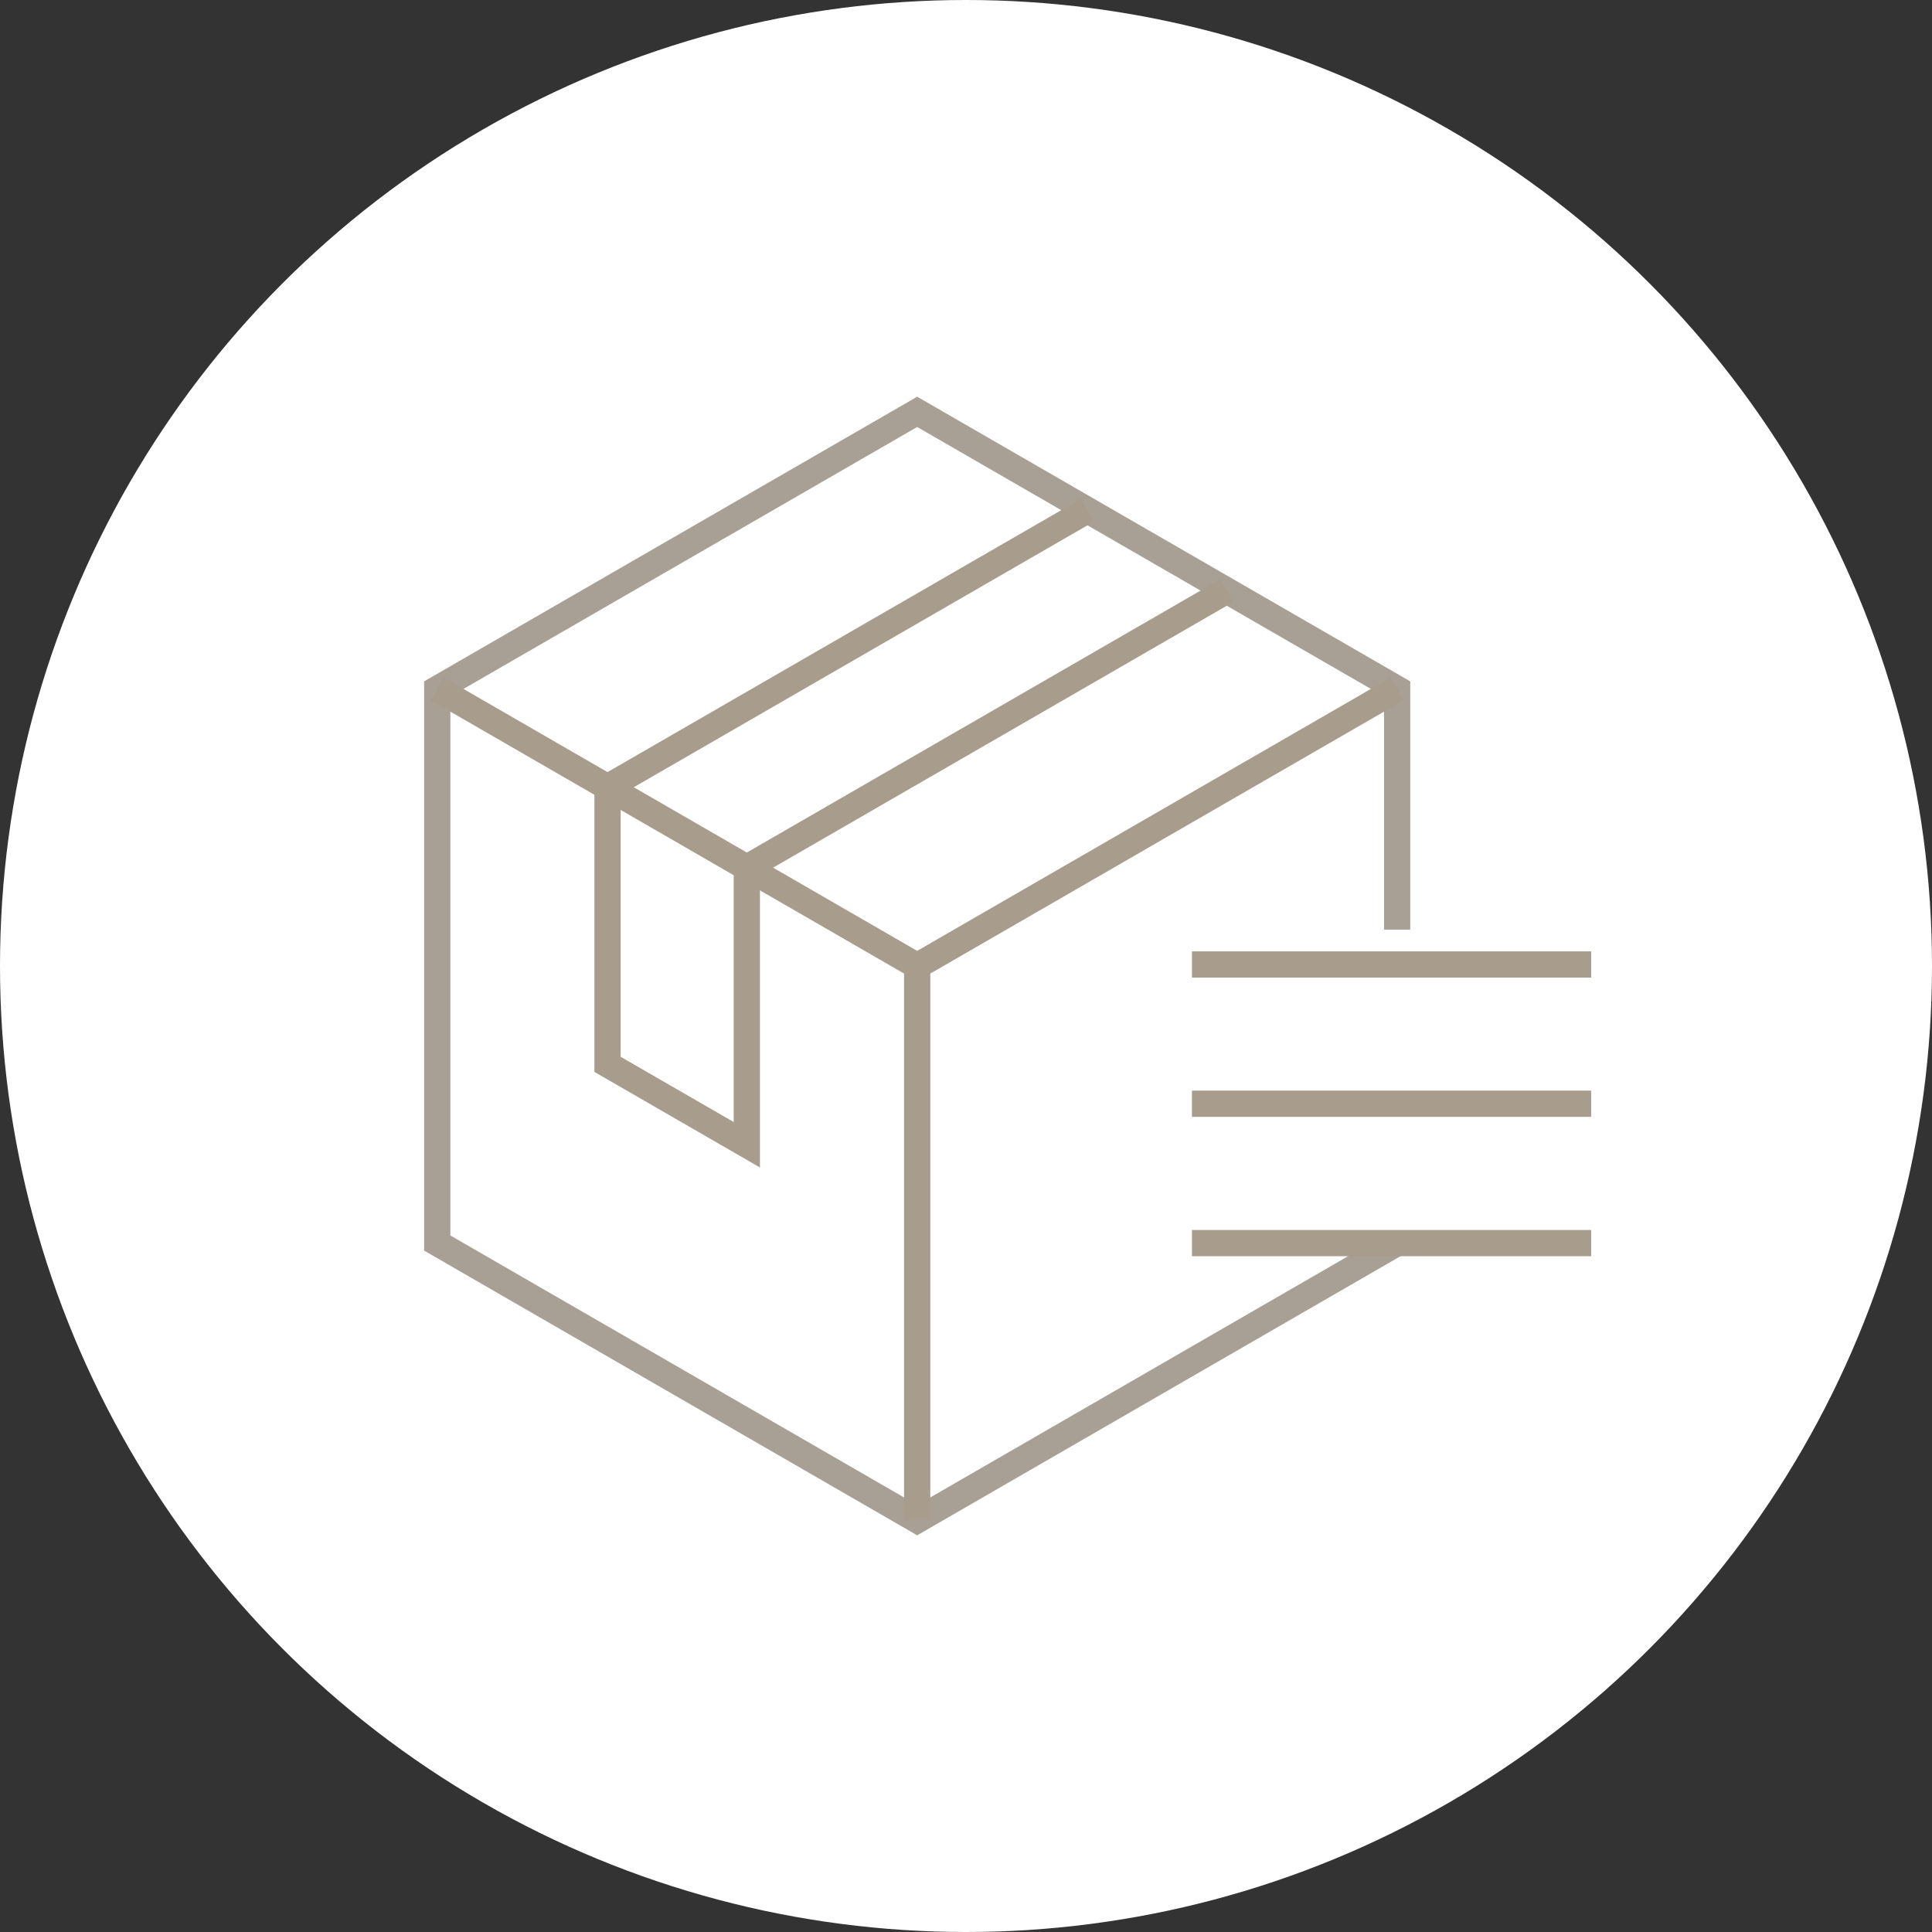
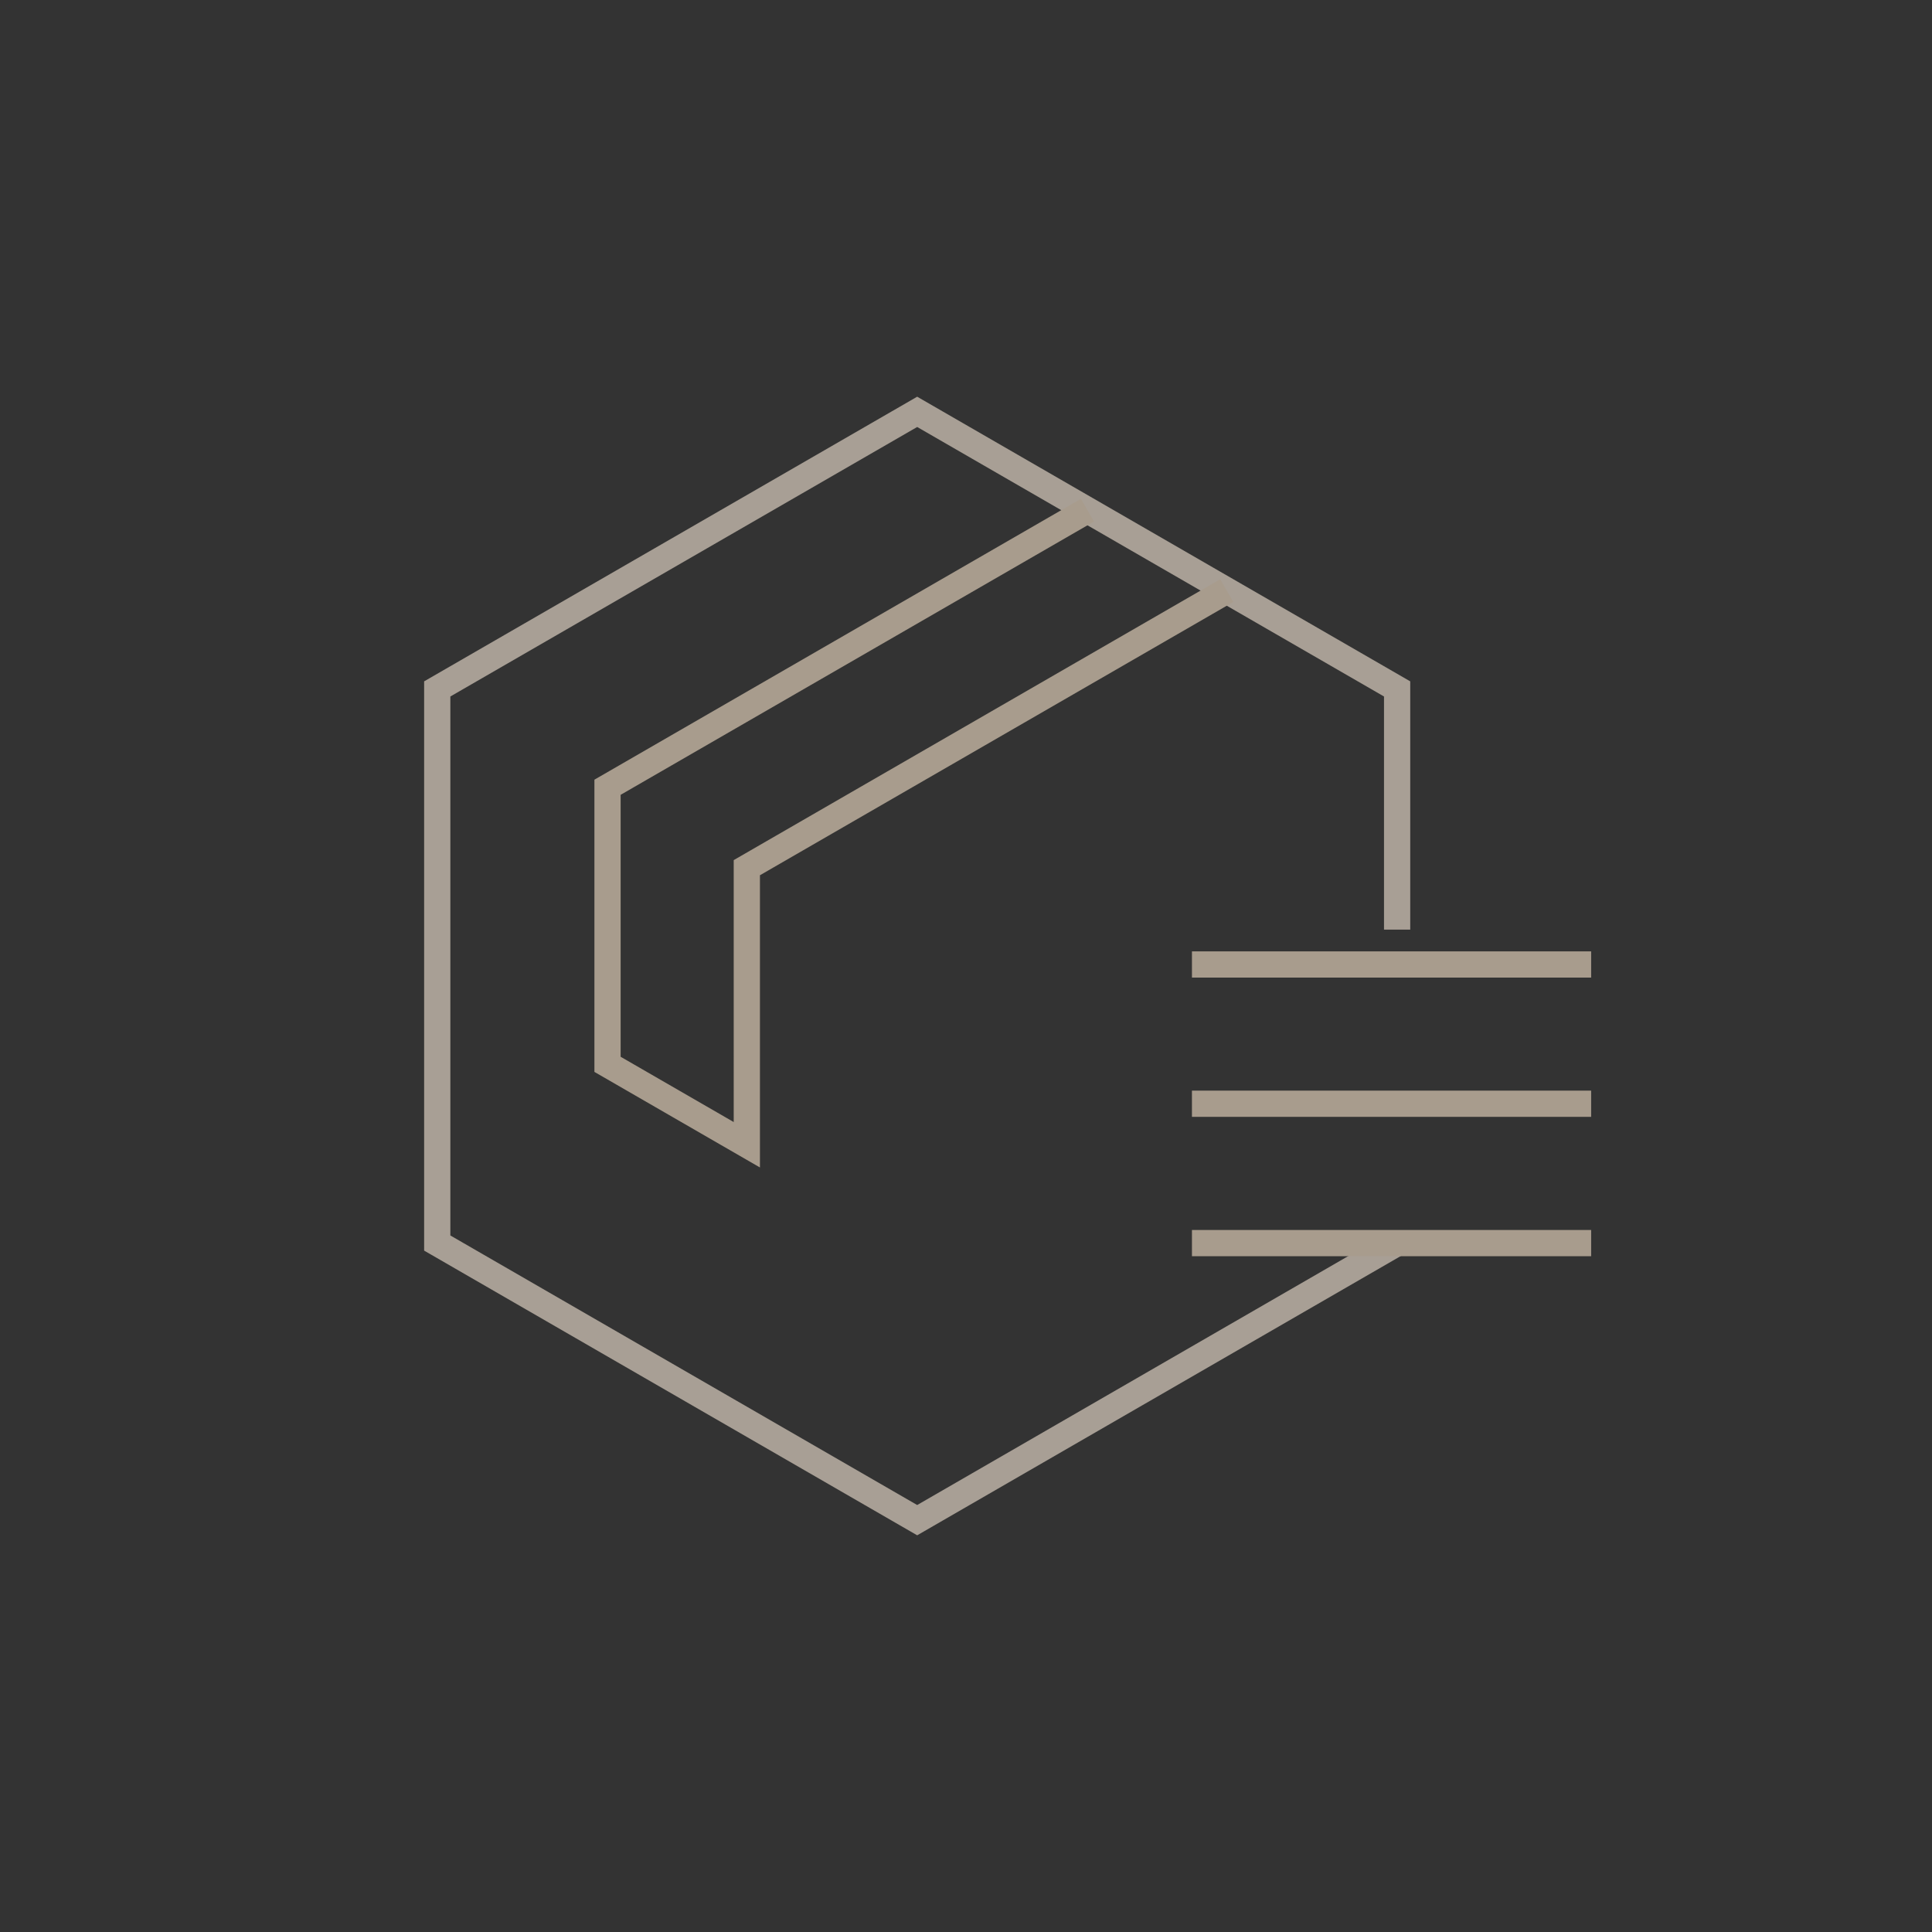
<svg xmlns="http://www.w3.org/2000/svg" width="221" height="221" viewBox="0 0 221 221">
  <rect x="0" y="0" width="221" height="221" fill="#333333" stroke="none" />
  <g id="Gruppe_27" data-name="Gruppe 27" transform="translate(-976 -2618)">
    <g id="Gruppe_68" data-name="Gruppe 68">
      <g id="Gruppe_26" data-name="Gruppe 26" transform="translate(632 -138)">
-         <circle id="Ellipse_5" data-name="Ellipse 5" cx="110.5" cy="110.5" r="110.5" transform="translate(344 2756)" fill="#fff" />
-       </g>
+         </g>
      <g id="shipping" transform="translate(1026.016 2665.111)">
        <path id="Pfad_8" data-name="Pfad 8" d="M124.794,112.4,69.9,144.1,15,112.4V49.015L69.9,17.321l54.9,31.694V76.551" transform="translate(-15 -17.321)" fill="none" stroke="#a89f95" stroke-miterlimit="10" stroke-width="3" />
-         <path id="Pfad_9" data-name="Pfad 9" d="M15,136.66l54.9,31.695,54.9-31.695M69.9,168.355v63.389" transform="translate(-15 -104.966)" fill="none" stroke="#a89c8d" stroke-miterlimit="10" stroke-width="3" />
        <path id="Pfad_10" data-name="Pfad 10" d="M143.248,59.67l-54.9,31.695v31.695l15.935,9.2V100.565l54.9-31.695m-3.984,58.7h45.666M155.2,111.637h45.666M155.2,143.507h45.666" transform="translate(-68.87 -48.423)" fill="none" stroke="#a89c8d" stroke-miterlimit="10" stroke-width="3" />
      </g>
    </g>
  </g>
</svg>